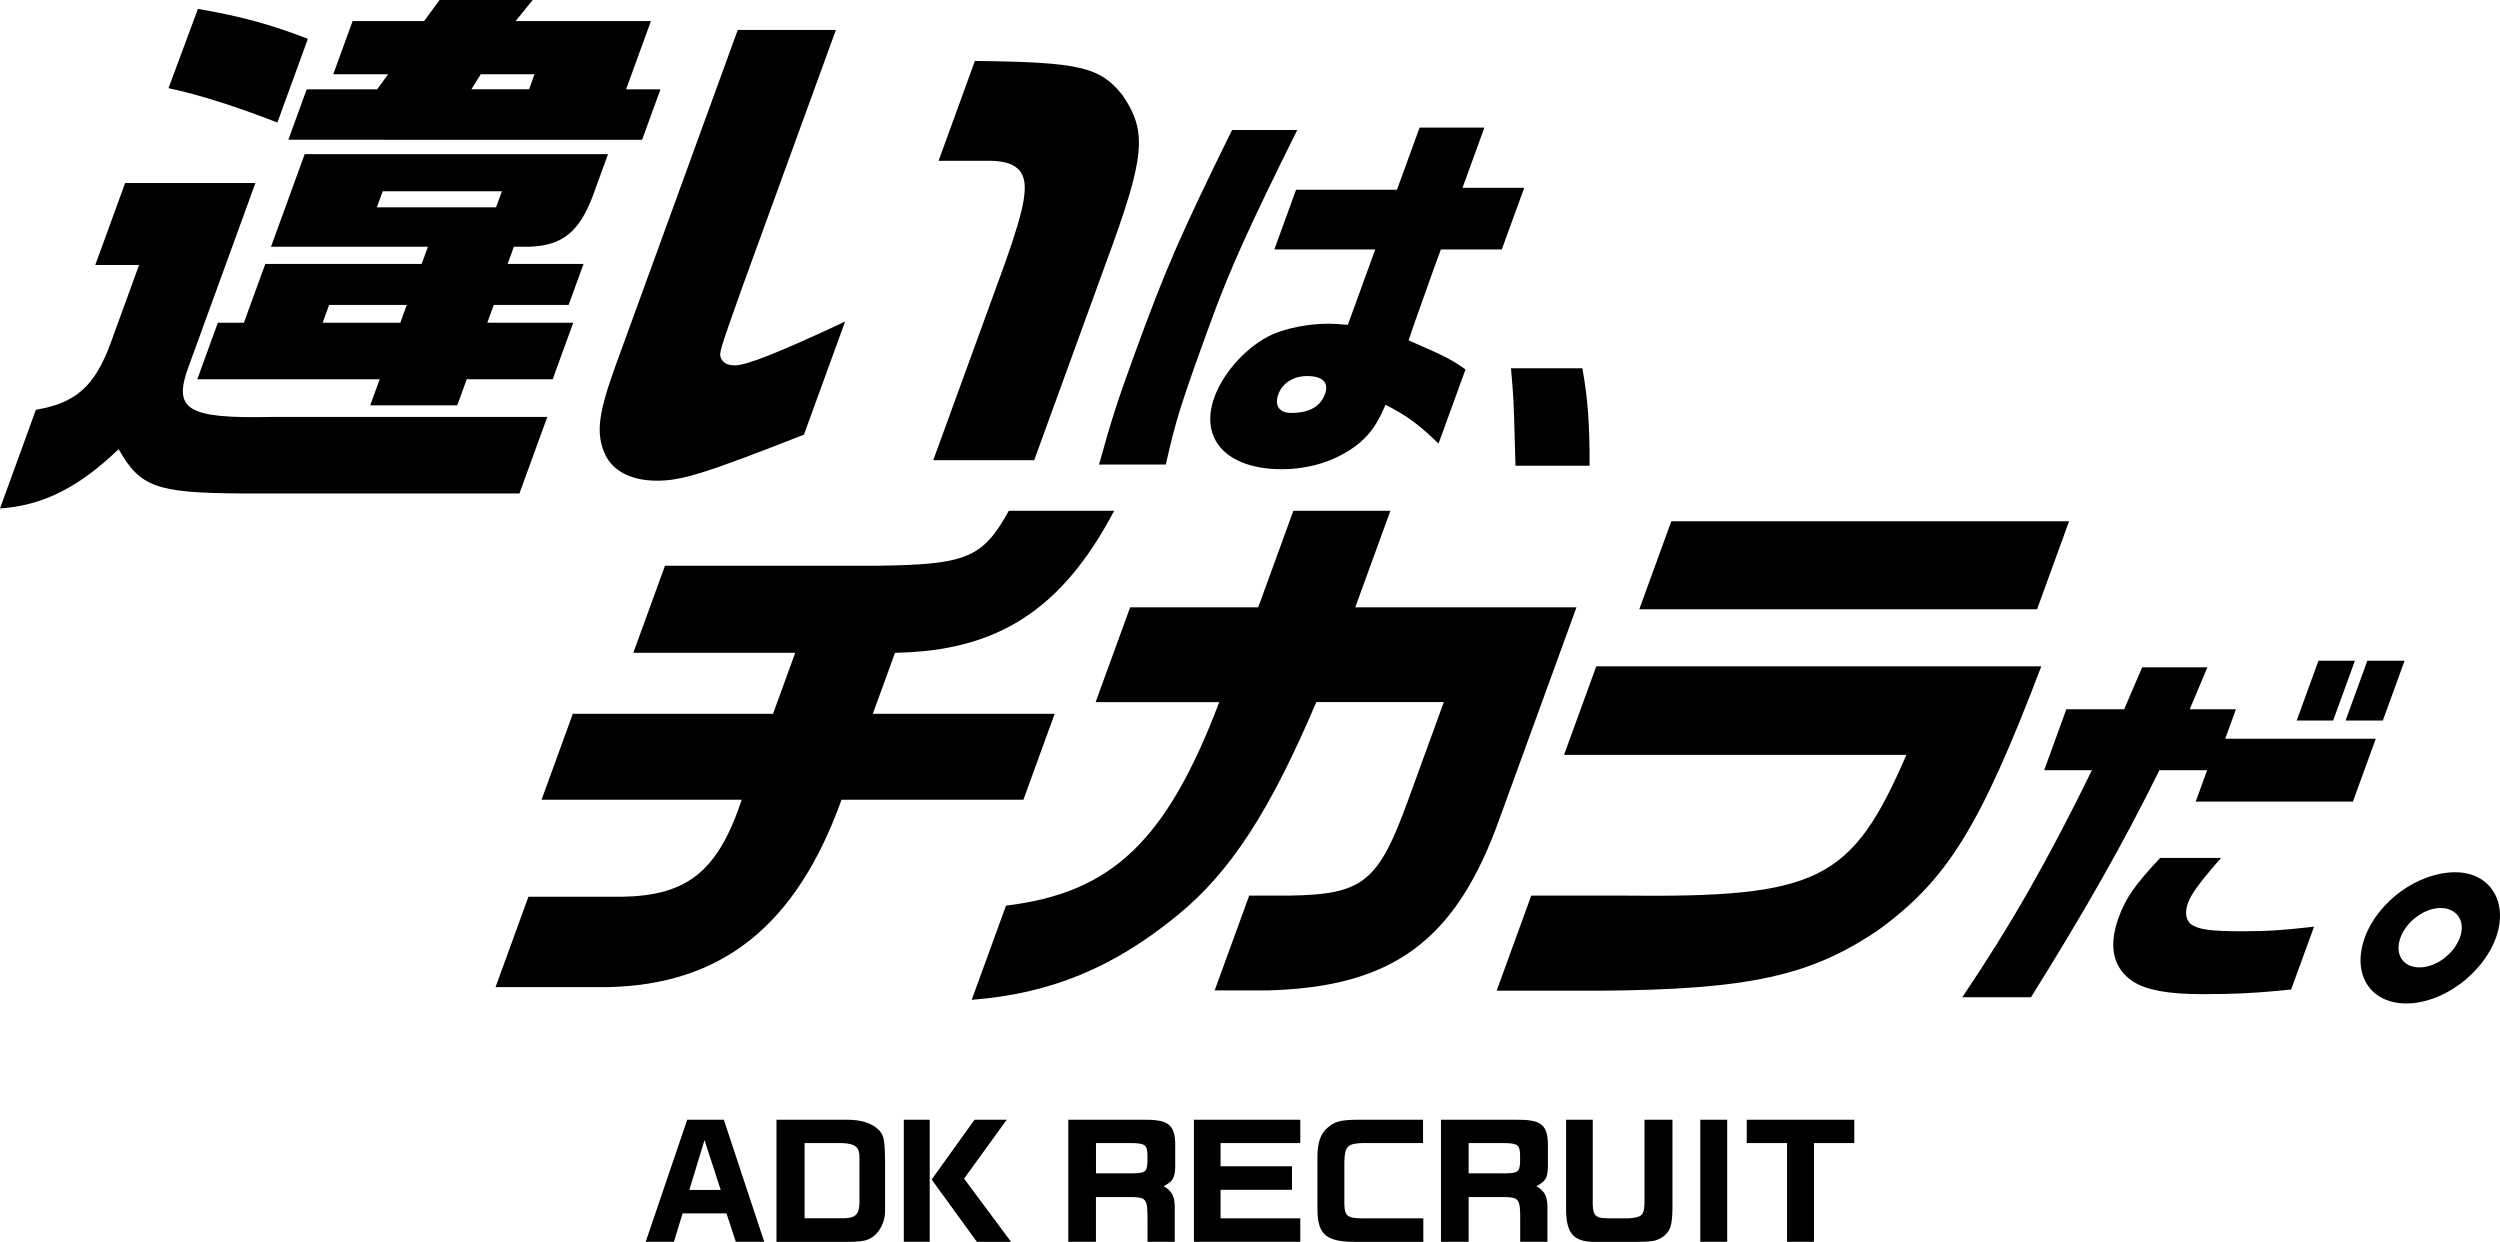
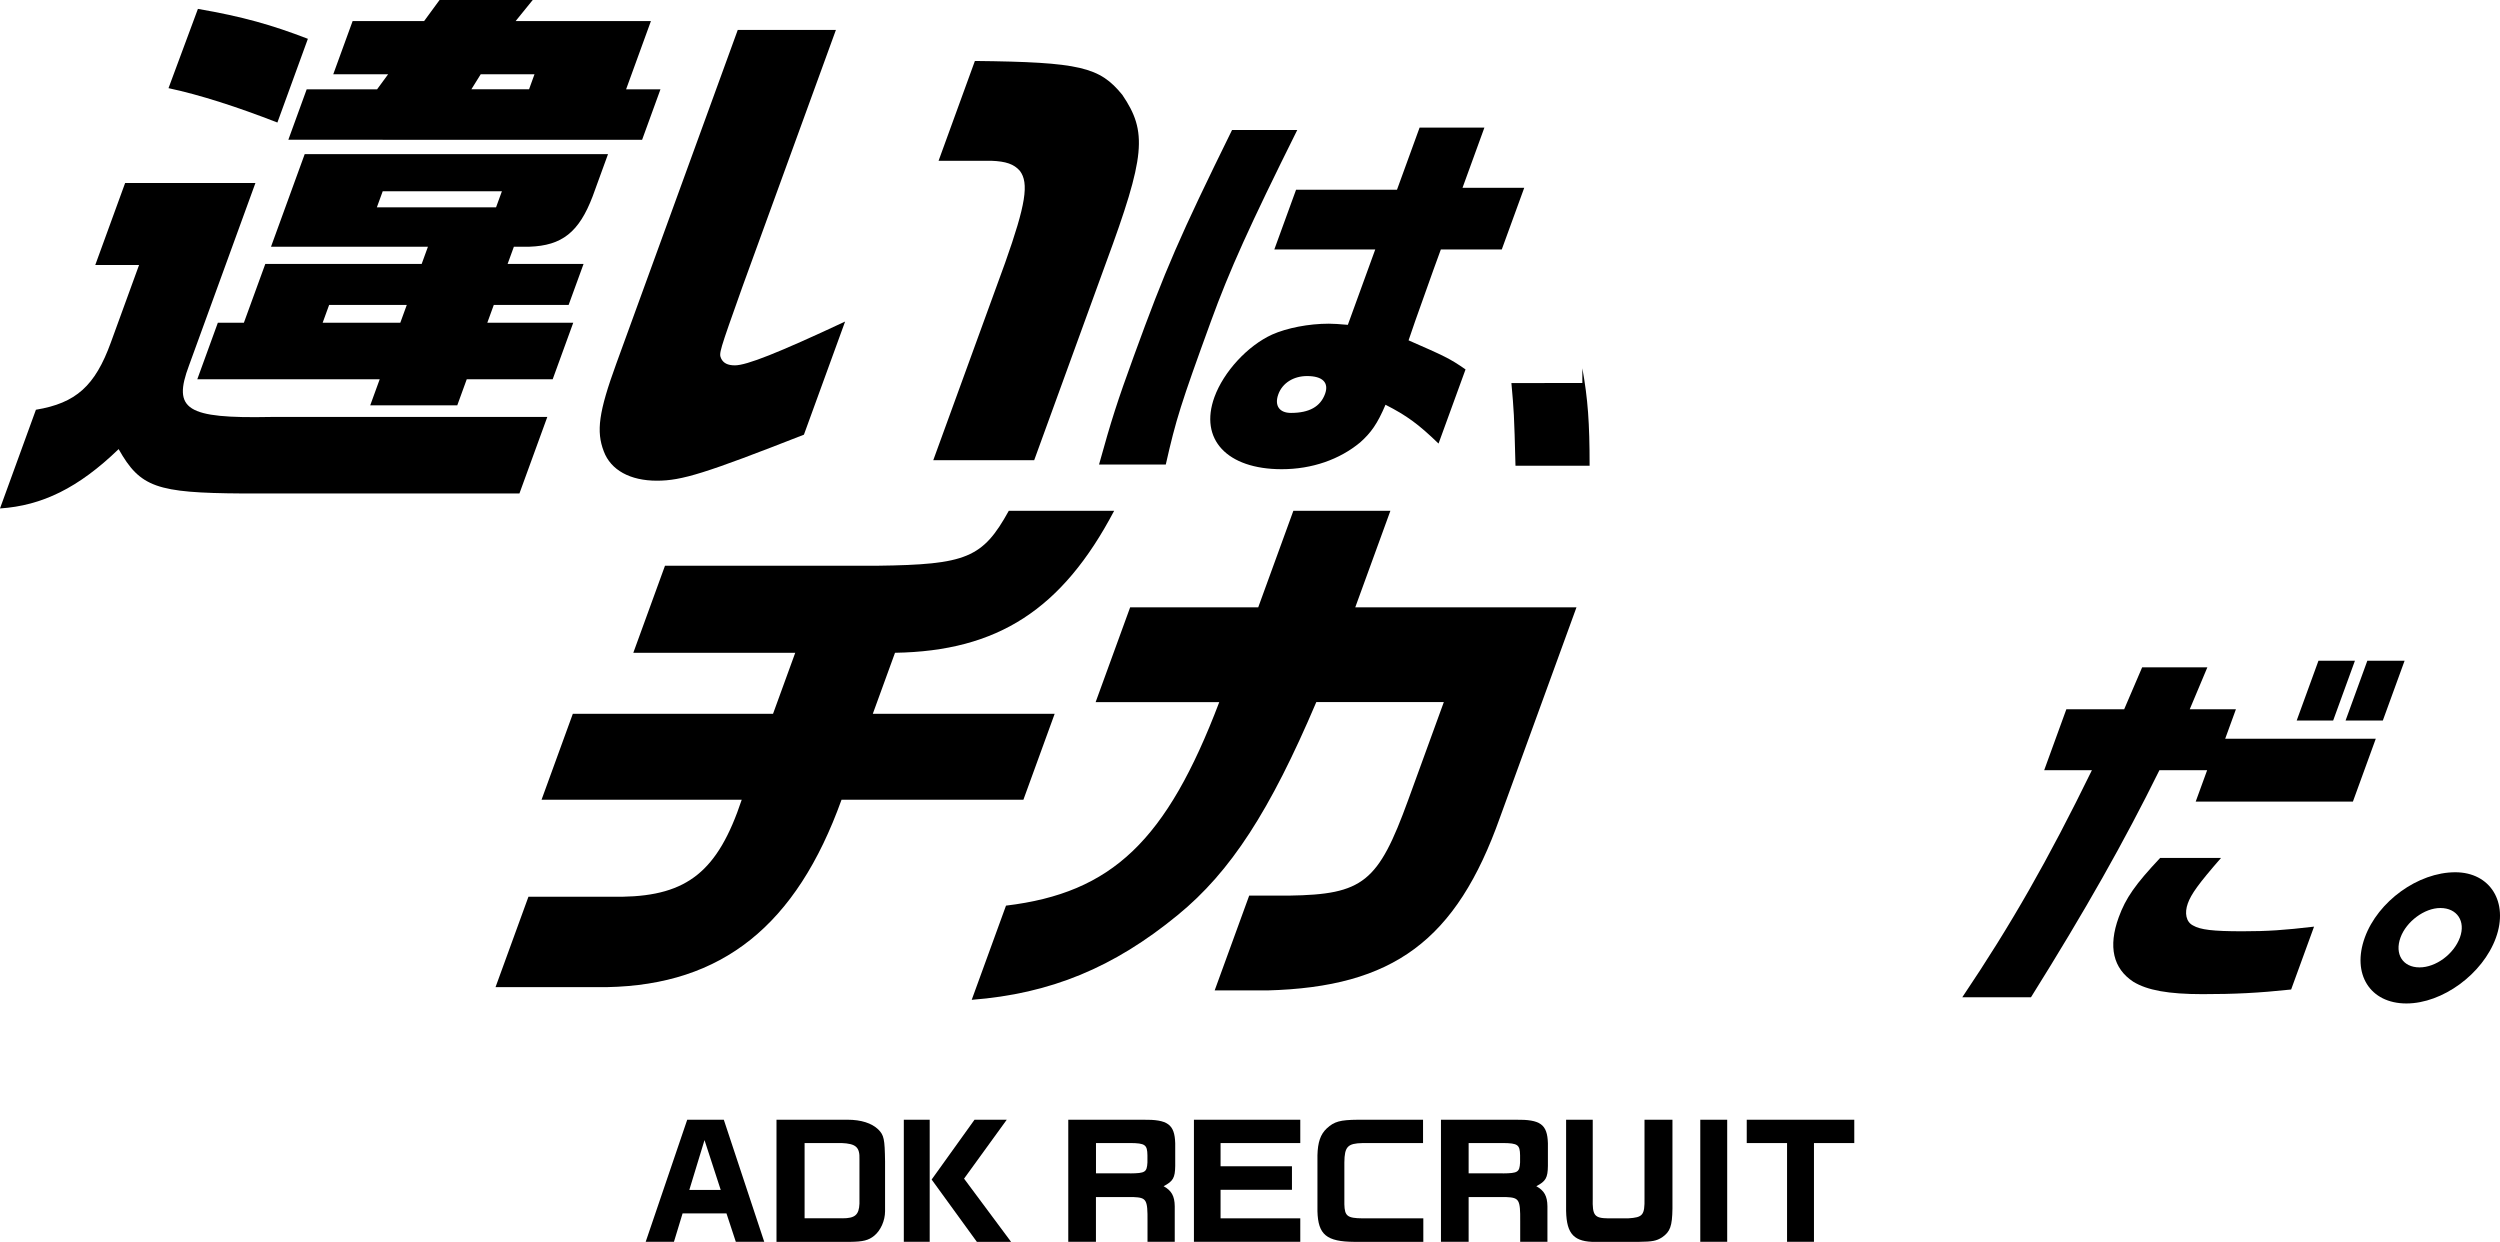
<svg xmlns="http://www.w3.org/2000/svg" version="1.1" id="レイヤー_1" x="0px" y="0px" width="630.69px" height="313.28px" viewBox="0 0 630.69 313.28" style="enable-background:new 0 0 630.69 313.28;" xml:space="preserve">
  <g>
    <g>
      <path d="M24.03,66.86l7.54-20.7h32.87L47.69,92.18c-4.21,11.19-0.69,13.43,20.58,13.01h69.8l-7.03,19.3H61.11    c-21.63-0.14-25.74-1.54-31.18-11.19C19.79,123.09,10.61,127.57,0,128.27l9.06-24.9c10.12-1.68,14.92-6.02,18.89-16.93l7.13-19.58    H24.03z M49.93,2.24C61.25,4.2,68.59,6.29,77.67,9.79l-7.69,21.12C59.94,27,50.43,23.92,42.51,22.24L49.93,2.24z M54.96,81.41    h6.57l5.4-14.83h39.45l1.58-4.34H68.37l8.5-23.36h76.52l-3.87,10.63c-3.45,9.09-7.75,12.45-15.96,12.73h-3.92l-1.58,4.34h19.16    l-3.77,10.35h-18.88l-1.63,4.48h21.68l-5.19,14.27h-21.68l-2.39,6.57H93.4l2.39-6.57H49.77L54.96,81.41z M95.14,22.52l2.77-3.78    H84.07l4.89-13.43H107L110.89,0h23.5l-4.31,5.32h34.13l-6.26,17.21h8.67l-4.63,12.73H72.74l4.63-12.73H95.14z M100.99,81.41    l1.63-4.48H83.03l-1.63,4.48H100.99z M125.14,52.31l1.48-4.06H96.55l-1.48,4.06H125.14z M133.47,22.52l1.37-3.78h-13.57    l-2.35,3.78H133.47z" />
      <path d="M210.88,7.55l-23.57,64.76c-5.97,16.79-5.97,16.79-5.36,18.18c0.57,1.12,1.63,1.68,3.45,1.68    c2.94,0,10.77-3.08,27.8-11.05l-10.39,28.54c-24.97,9.79-30.8,11.61-37.1,11.61c-6.71,0-11.62-2.66-13.39-7.41    c-1.94-5.04-1.28-9.93,3.15-22.1l30.65-84.21H210.88z M235.44,116.1l18.13-49.8c5.21-14.69,6.07-20.14,3.7-23.22    c-1.49-1.68-3.47-2.38-7.2-2.52h-9.65h-3.64l9.16-25.18c26.62,0.28,31.47,1.54,37.18,8.53c6.38,9.37,5.87,15.39-4.15,42.52    L260.9,116.1H235.44z" />
      <path d="M327.27,32.79c-12.03,24.18-17.08,35.35-21.78,48.27c-7.63,20.95-8.82,24.77-11.39,36.13h-16.84    c3.15-11.36,4.6-15.86,8.77-27.32c8.02-22.03,11.56-30.16,24.79-57.08H327.27z M346.94,62.94h-25.46l5.49-15.08h25.46l5.7-15.67    h16.35l-5.52,15.18h15.57l-5.67,15.57h-15.37l-1.89,5.19l-4.57,12.83l-1.68,4.9c8.95,3.92,10.47,4.6,14.37,7.34l-6.81,18.7    c-5.07-4.9-8.01-7.05-13.38-9.79c-2.04,4.8-3.64,7.05-6.39,9.5c-5.19,4.31-12.15,6.76-19.79,6.76c-13.81,0-20.85-7.54-16.97-18.21    c2.32-6.36,8.33-12.92,14.55-15.76c3.74-1.66,9.22-2.74,14.31-2.74c1.08,0,2.71,0.1,4.79,0.29L346.94,62.94z M322.49,99.47    c-1.03,2.84,0.25,4.7,3.19,4.7c4.6,0,7.42-1.57,8.6-4.8c1.03-2.84-0.61-4.5-4.53-4.5C326.32,94.87,323.52,96.63,322.49,99.47z" />
-       <path d="M399.19,92.91c1.4,7.74,1.83,13.81,1.83,24.58h-18.7l-0.11-3.72c-0.34-13.32-0.4-13.71-1.03-20.86H399.19z" />
+       <path d="M399.19,92.91c1.4,7.74,1.83,13.81,1.83,24.58h-18.7c-0.34-13.32-0.4-13.71-1.03-20.86H399.19z" />
      <path d="M195.02,180.07l5.6-15.39h-40.85l7.99-21.96h53.57c22.48-0.28,26.59-1.96,33.16-13.85h26.58    c-13.12,24.9-29.39,35.39-55.28,35.81l-5.6,15.39h45.88l-7.89,21.68H212.3c-11.42,31.75-30.15,46.72-59.17,47.28h-28.12l8.3-22.8    h23.64c16.47-0.28,24.16-6.43,30.17-24.48h-50.5l7.89-21.68H195.02z" />
      <path d="M253.79,228.47c26.77-3.22,40.51-16.37,53.8-51.34h-31.19l8.71-23.92h32.31l8.86-24.34h24.48l-8.86,24.34h55.81    l-19.3,53.01c-11.02,31.05-26.91,42.8-58.69,43.64h-13.29l8.71-23.92h10.07c18.71-0.28,22.48-3.36,30.02-24.06l9.01-24.76h-32.17    c-11.66,27.42-21.6,42.8-34.94,53.71c-16.17,13.29-32.13,19.86-51.99,21.4L253.79,228.47z" />
-       <path d="M514.97,168.1c-15.4,40.44-23.72,53.87-41.06,66.48c-17.13,11.65-32.77,15.08-70.29,15.35h-26.05l8.73-23.99h22.76    c49.7,0.55,58.05-3.56,71.87-35.5h-86.36l8.13-22.34H514.97z M521.98,131.5l-8.08,22.21H413.55l8.08-22.21H521.98z" />
      <path d="M521.29,178.93h14.59l4.53-10.57h16.45l-4.44,10.57h11.65l-2.71,7.44h37.99l-5.77,15.86h-39.66l2.89-7.93h-12.04    c-8.94,18.11-18.57,35.15-32.4,57.28h-17.33c12.38-18.41,21.59-34.56,32.7-57.28h-12.04L521.29,178.93z M560.32,216.43    c-5.72,6.56-7.52,9.11-8.38,11.46c-0.89,2.45-0.44,4.7,1.3,5.58c1.86,1.08,4.95,1.47,12.49,1.47c6.46,0,10.49-0.29,18.05-1.17    L578,249.63c-8.25,0.88-14.33,1.17-22.36,1.17c-8.62,0-13.94-0.98-17.46-3.13c-5.06-3.33-6.39-8.81-3.68-16.25    c1.78-4.9,4.2-8.32,10.45-14.98H560.32z M594.09,166.69l-5.49,15.08h-9.2l5.49-15.08H594.09z M606.62,166.69l-5.49,15.08h-9.4    l5.49-15.08H606.62z" />
      <path d="M629.65,236.6c-3.31,9.11-13.46,16.55-22.57,16.55c-9.2,0-13.84-7.44-10.49-16.65c3.31-9.11,13.43-16.45,22.83-16.45    C628.23,220.06,632.92,227.6,629.65,236.6z M605.59,236.51c-1.53,4.21,0.58,7.54,4.8,7.54c4.11,0,8.65-3.33,10.19-7.54    c1.5-4.11-0.72-7.44-4.93-7.44C611.63,229.06,607.05,232.49,605.59,236.51z" />
    </g>
    <g>
      <path d="M173.37,282.48h9.23l10.2,30.8h-7.17l-2.36-7.17h-11.07l-2.18,7.17h-7.13L173.37,282.48z M181.82,300.19l-4.09-12.57    l-3.83,12.57H181.82z" />
      <path d="M213.82,282.48c3.41,0,6.08,0.86,7.73,2.44c1.46,1.46,1.65,2.4,1.73,8.07v12.57c0,2.36-1.09,4.84-2.74,6.19    c-1.43,1.16-2.81,1.5-6,1.54h-18.65v-30.8H213.82z M212.54,307.35c3.15,0,4.16-0.86,4.28-3.68v-11.18    c0.11-3.08-0.86-3.98-4.54-4.13h-9.3v18.98H212.54z" />
      <path d="M234.54,282.48v30.8h-6.53v-30.8H234.54z M253.98,282.48l-10.77,14.86l11.86,15.95h-8.63l-11.41-15.72l10.81-15.08H253.98    z" />
      <path d="M288.34,282.48c6.27-0.08,7.99,1.16,8.14,5.93v5.74c-0.04,2.96-0.53,3.86-2.93,5.1c1.99,1.09,2.78,2.48,2.81,5.06v8.97    h-6.87v-5.21c0.04-5.48-0.26-5.93-3.56-6.08h-9.45v11.29h-6.98v-30.8H288.34z M285.12,296.02c3.79-0.04,4.2-0.3,4.35-2.74v-1.84    c-0.04-2.66-0.6-3.04-4.28-3.08h-8.7v7.65H285.12z" />
      <path d="M328.03,282.48v5.89h-20.11v5.85h18.01v5.93h-18.01v7.2h20.11v5.93h-26.83v-30.8H328.03z" />
      <path d="M359,288.37h-15.27c-3.75,0.08-4.54,0.9-4.58,4.88v10.58c0.08,2.96,0.75,3.49,4.58,3.53h15.34v5.93H341.7    c-7.05-0.04-9.19-1.8-9.34-7.73v-14.11c0.08-3.26,0.75-5.29,2.36-6.79c1.88-1.73,3.34-2.14,7.88-2.18H359V288.37z" />
      <path d="M382.36,282.48c6.27-0.08,7.99,1.16,8.14,5.93v5.74c-0.04,2.96-0.53,3.86-2.93,5.1c1.99,1.09,2.78,2.48,2.81,5.06v8.97    h-6.87v-5.21c0.04-5.48-0.26-5.93-3.56-6.08h-9.45v11.29h-6.98v-30.8H382.36z M379.13,296.02c3.79-0.04,4.2-0.3,4.35-2.74v-1.84    c-0.04-2.66-0.6-3.04-4.28-3.08h-8.7v7.65H379.13z" />
      <path d="M401.81,282.48v19.81c-0.11,4.35,0.41,5.03,3.9,5.07h5.03c3.71-0.23,4.2-0.79,4.13-5.07v-19.81h7.05v22.44    c-0.07,4.39-0.56,5.82-2.63,7.24c-1.43,0.9-2.44,1.09-5.85,1.13h-11.82c-4.99-0.23-6.64-2.48-6.53-8.97v-21.84H401.81z" />
      <path d="M435.73,282.48v30.8h-6.79v-30.8H435.73z" />
      <path d="M440.66,282.48h27.13v5.89h-10.17v24.91h-6.79v-24.91h-10.17V282.48z" />
    </g>
  </g>
</svg>